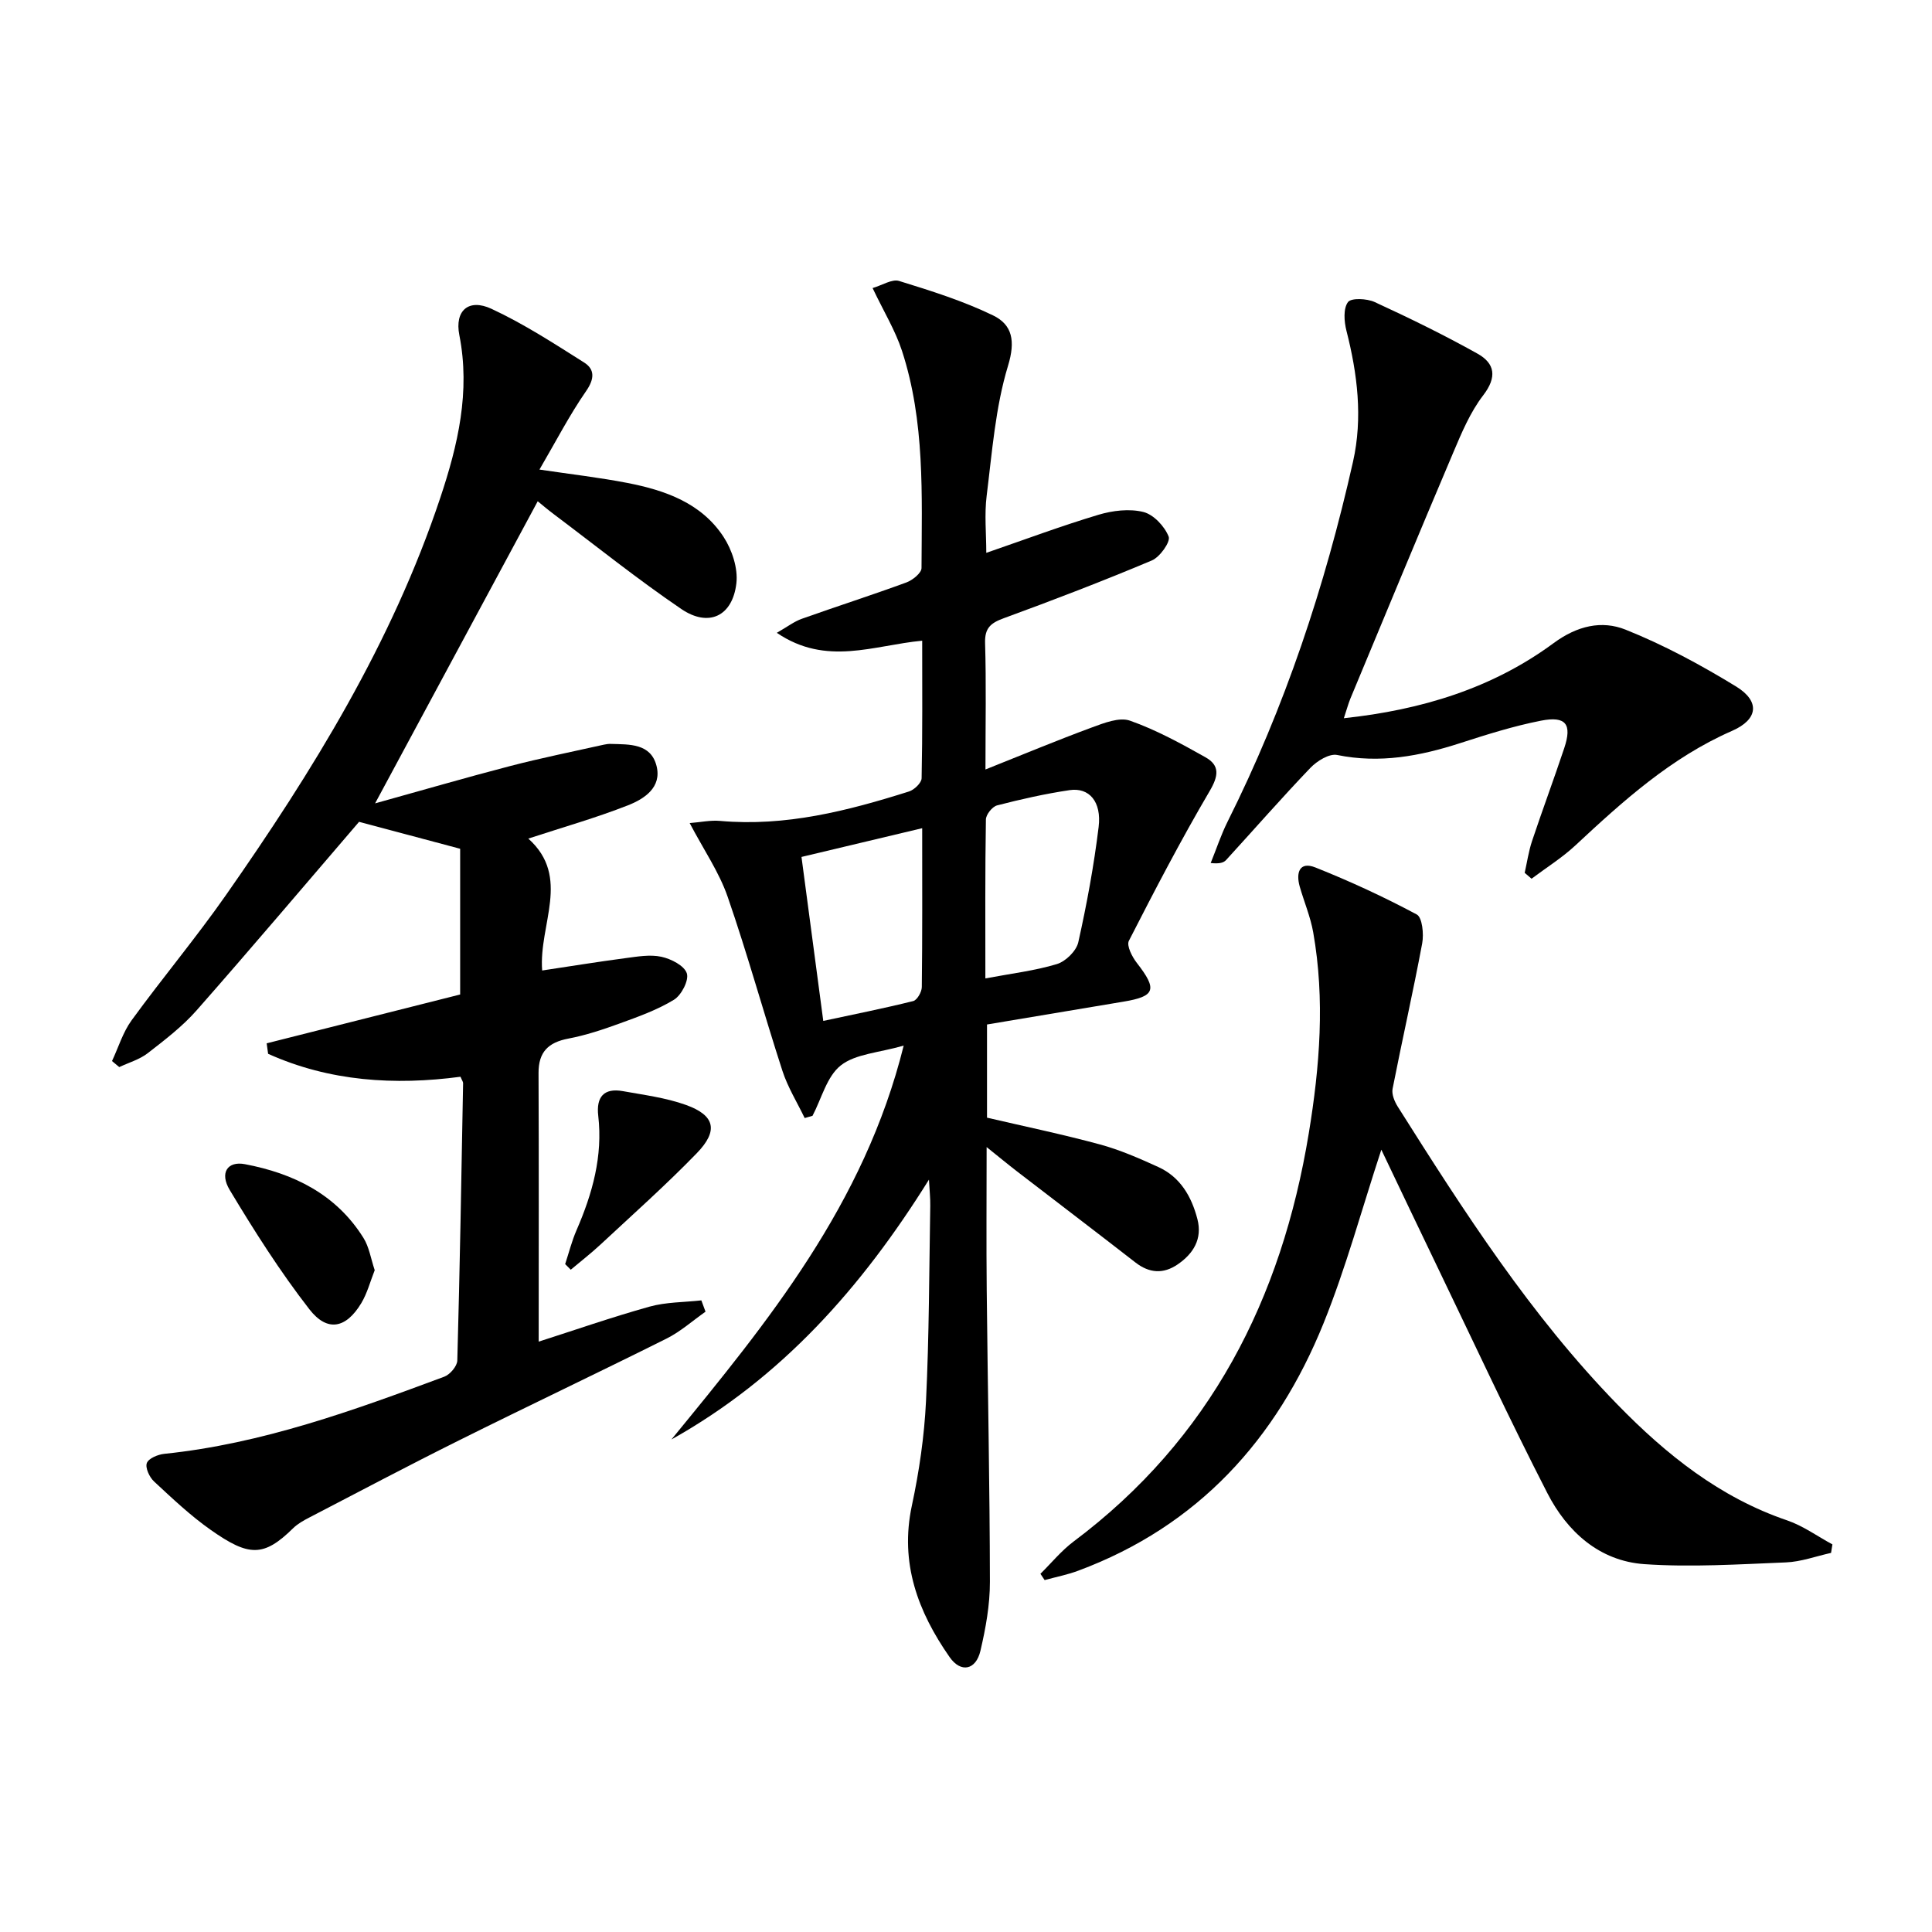
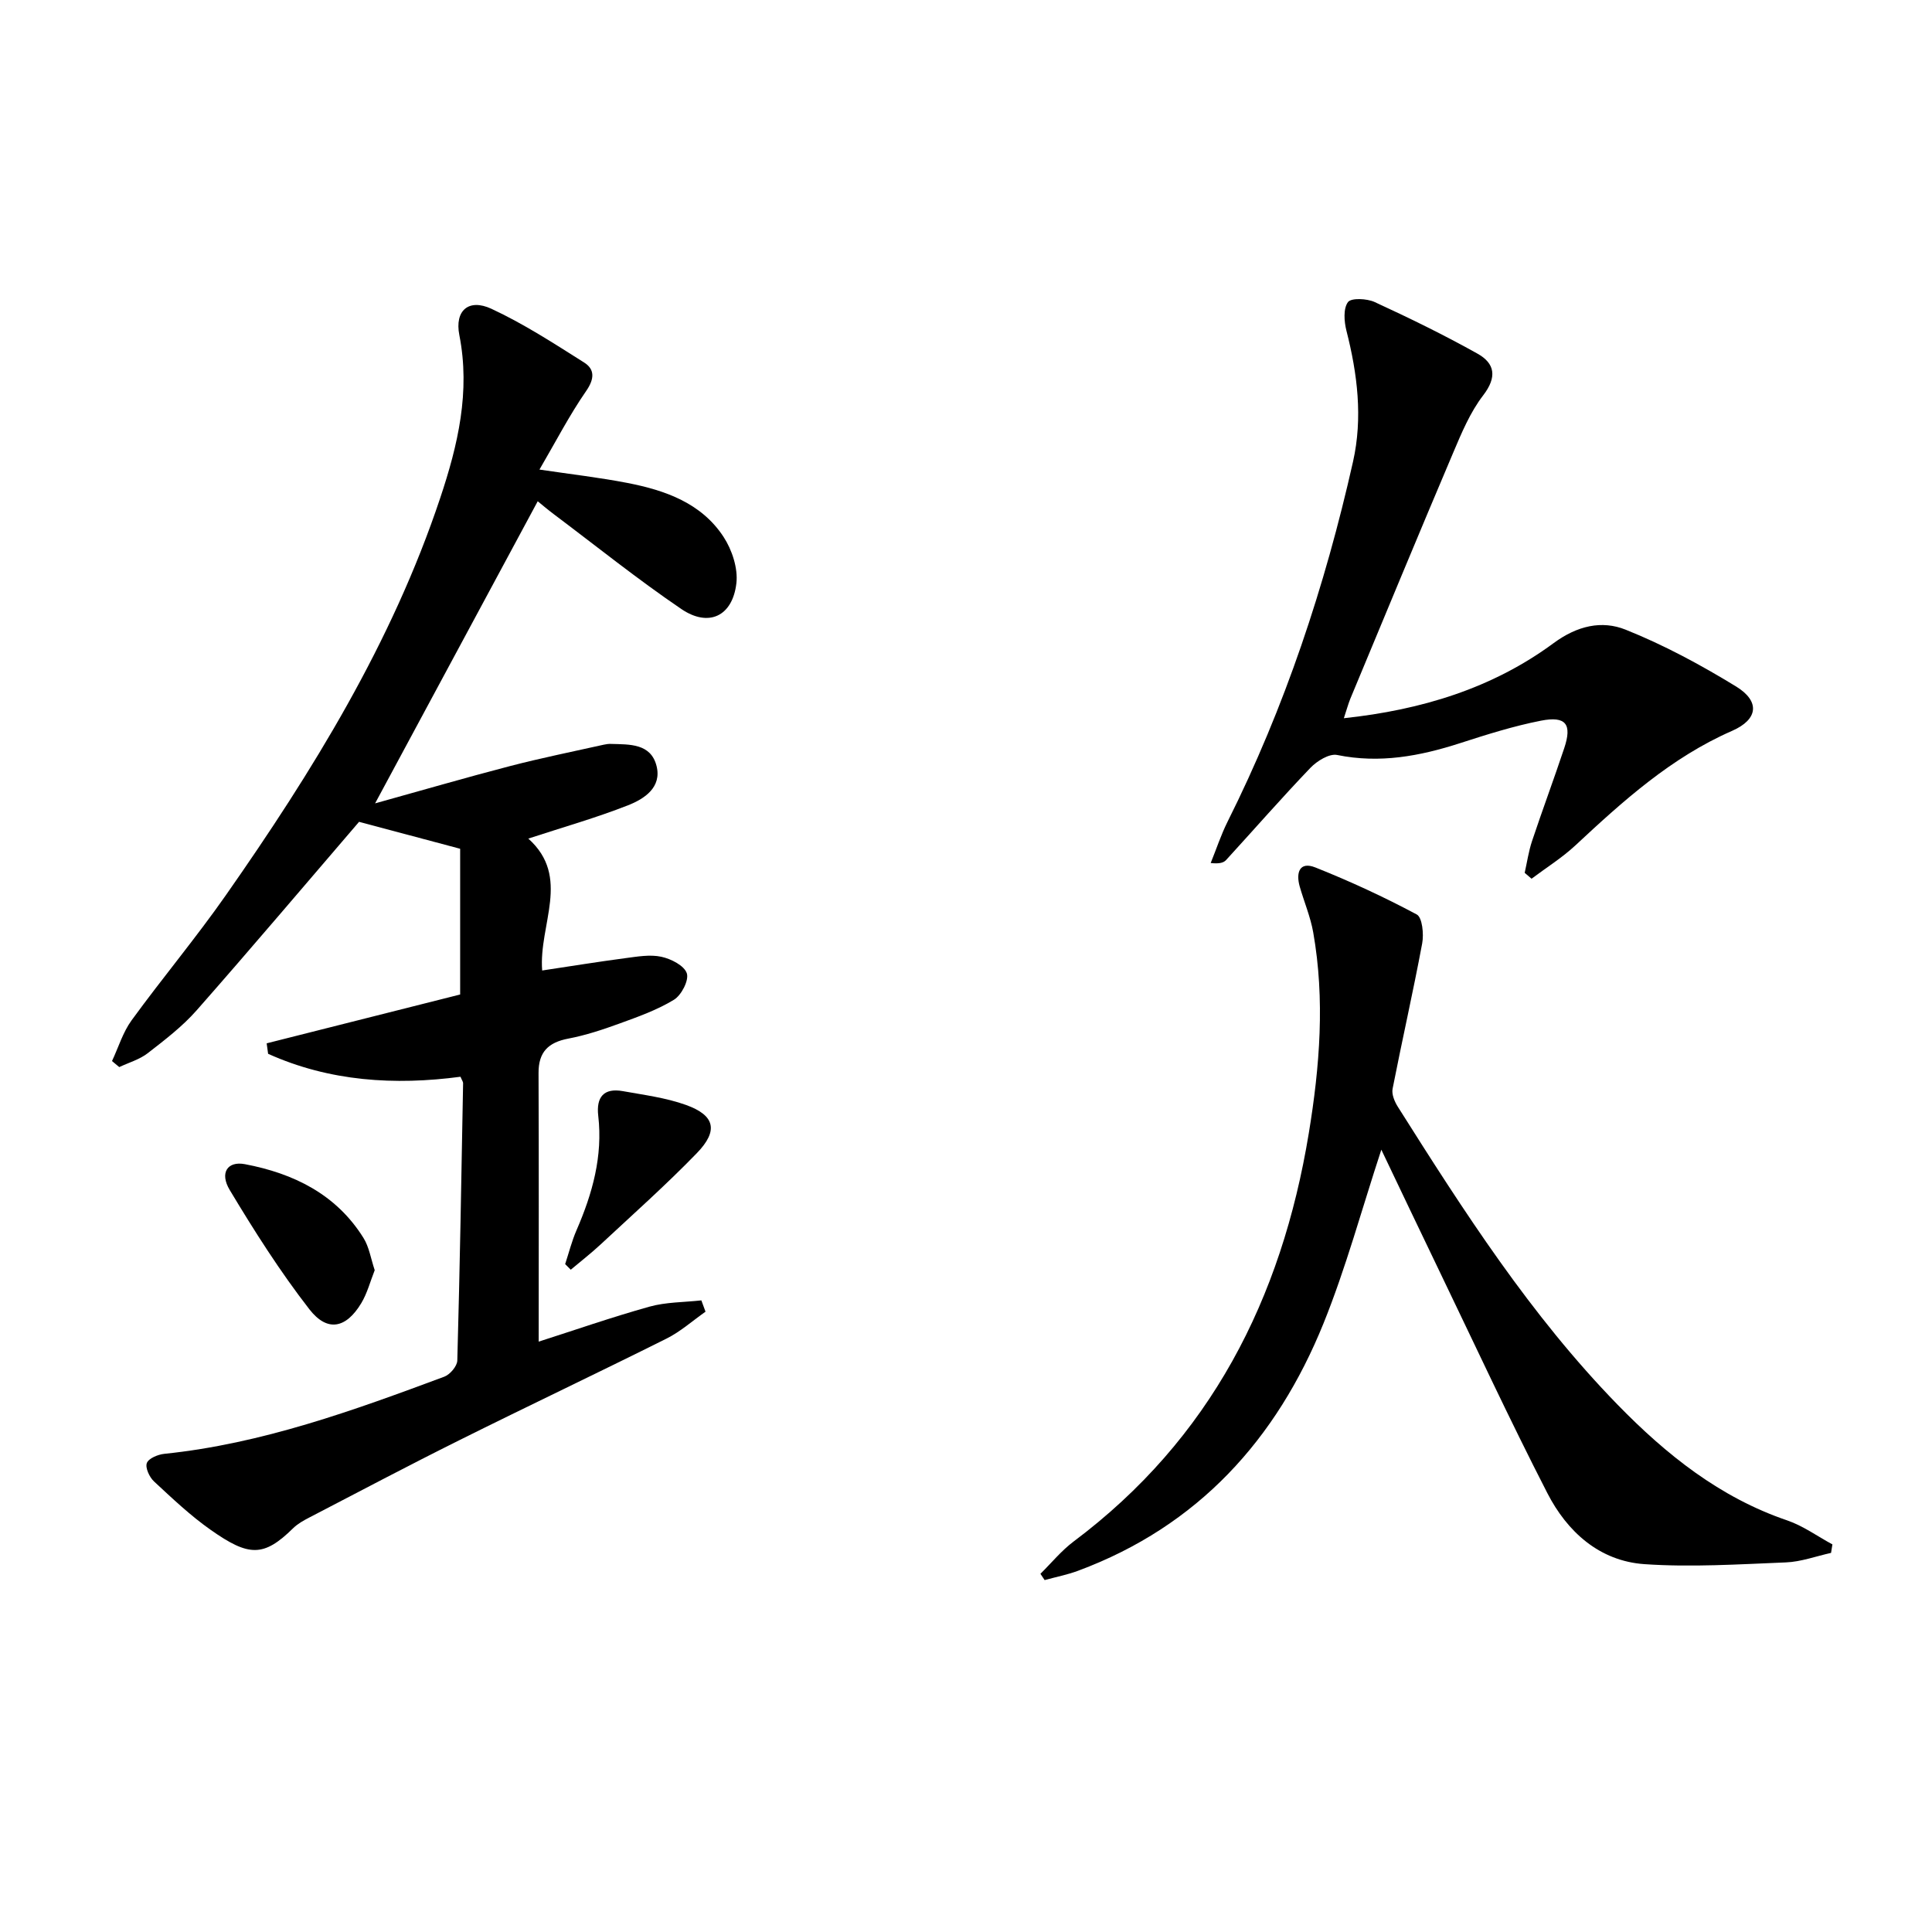
<svg xmlns="http://www.w3.org/2000/svg" enable-background="new 0 0 400 400" viewBox="0 0 400 400">
-   <path d="m166.6 231.48c-1.56-3.25-3.51-6.38-4.61-9.78-3.89-11.98-7.22-24.15-11.34-36.04-1.76-5.09-4.94-9.69-7.86-15.25 2.28-.18 4.31-.63 6.28-.45 13.56 1.21 26.4-2.07 39.12-6.09 1.09-.34 2.6-1.78 2.62-2.74.2-9.46.12-18.92.12-28.48-10.07.94-19.83 5.34-30.1-1.63 2.23-1.28 3.62-2.36 5.19-2.91 7.19-2.56 14.47-4.89 21.64-7.52 1.28-.47 3.13-1.96 3.13-2.98.06-15.12.73-30.35-4.05-44.99-1.38-4.22-3.76-8.1-6.08-12.98 2.01-.59 4.03-1.92 5.49-1.47 6.6 2.04 13.26 4.13 19.45 7.13 3.99 1.93 4.67 5.28 3.1 10.43-2.62 8.62-3.29 17.87-4.42 26.89-.49 3.88-.08 7.87-.08 11.84 7.9-2.72 15.48-5.56 23.22-7.88 2.94-.88 6.4-1.3 9.3-.58 2.12.53 4.4 2.97 5.24 5.1.42 1.08-1.82 4.24-3.49 4.94-10.09 4.25-20.33 8.18-30.61 11.94-2.68.98-4 1.98-3.91 5.13.25 8.31.08 16.64.08 26.2 7.73-3.08 14.8-6.03 21.98-8.68 2.53-.93 5.73-2.21 7.95-1.42 5.42 1.91 10.56 4.73 15.61 7.57 3.03 1.7 2.72 3.88.86 7.03-5.94 10.11-11.37 20.53-16.71 30.98-.51 1 .67 3.31 1.65 4.57 4.28 5.5 3.85 6.92-2.76 8.02-9.33 1.55-18.65 3.12-28.26 4.73v19.29c7.72 1.8 15.62 3.44 23.4 5.55 4.14 1.12 8.13 2.88 12.05 4.66 4.58 2.08 6.9 6.13 8.11 10.79 1.06 4.09-.82 7.15-4.1 9.39-2.95 2.01-5.84 1.83-8.72-.4-8.14-6.33-16.35-12.57-24.52-18.86-1.92-1.48-3.79-3.03-6.3-5.04 0 10.43-.08 20 .02 29.58.2 20.14.63 40.28.66 60.43.01 4.76-.87 9.61-1.96 14.27-.93 4.01-4.06 4.65-6.38 1.32-6.56-9.4-10.36-19.49-7.82-31.36 1.52-7.1 2.58-14.39 2.93-21.64.65-13.46.65-26.95.88-40.43.03-1.58-.15-3.15-.27-5.43-13.99 22.44-30.59 41.08-53.32 53.8 19.96-24.36 39.91-48.64 48.09-81.55-5.18 1.5-9.97 1.7-13.02 4.1-2.9 2.28-3.98 6.87-5.86 10.44-.55.15-1.09.3-1.62.46zm24.33-60.01c-8.78 2.09-16.76 3.99-24.99 5.95 1.52 11.44 2.97 22.4 4.51 33.95 6.42-1.38 12.56-2.6 18.62-4.11.81-.2 1.77-1.89 1.78-2.89.13-10.64.08-21.26.08-32.9zm13.08 31.1c5.46-1.03 10.26-1.59 14.81-2.97 1.82-.55 4.03-2.72 4.43-4.52 1.76-7.88 3.23-15.85 4.21-23.86.64-5.25-1.96-8.23-6.01-7.63-5.06.75-10.07 1.88-15.02 3.16-.99.26-2.3 1.9-2.31 2.92-.18 10.76-.11 21.53-.11 32.9z" />
  <path d="m74.34 170.15c-11.05 12.86-22.21 26.06-33.63 39.03-2.94 3.34-6.58 6.12-10.12 8.87-1.69 1.31-3.91 1.94-5.9 2.88-.5-.42-1-.84-1.5-1.25 1.33-2.83 2.25-5.96 4.06-8.44 6.36-8.74 13.33-17.06 19.52-25.91 17.97-25.68 34.38-52.26 44.38-82.25 3.65-10.93 6.26-21.97 3.95-33.71-1-5.08 1.94-7.62 6.64-5.44 6.68 3.1 12.94 7.17 19.19 11.12 2.22 1.4 2.18 3.37.43 5.9-3.47 5.01-6.29 10.48-9.67 16.27 6.6.98 12.46 1.65 18.22 2.77 7.82 1.52 15.31 4.16 19.89 11.16 1.76 2.69 3.02 6.52 2.66 9.61-.79 6.82-5.73 9.18-11.4 5.33-9.07-6.16-17.64-13.05-26.41-19.64-1.3-.98-2.54-2.03-3.32-2.67-11.21 20.83-22.27 41.39-33.67 62.55 9.48-2.63 18.67-5.31 27.93-7.72 6.42-1.67 12.93-2.98 19.41-4.43.48-.11.99-.18 1.48-.16 3.85.11 8.26-.13 9.45 4.56 1.12 4.44-2.53 6.82-5.89 8.14-6.61 2.6-13.48 4.55-20.66 6.9 8.92 8 2.12 17.77 2.87 27.31 5.92-.89 11.58-1.81 17.26-2.56 2.46-.32 5.07-.79 7.42-.28 2 .43 4.75 1.83 5.27 3.43.47 1.44-1.12 4.53-2.67 5.47-3.49 2.13-7.47 3.54-11.35 4.95-3.43 1.25-6.94 2.41-10.51 3.09-4.15.79-6.19 2.77-6.17 7.13.08 18.44.03 36.88.03 55.61 7.26-2.32 15.03-5.03 22.93-7.24 3.44-.96 7.16-.9 10.75-1.3.29.78.57 1.56.86 2.34-2.68 1.88-5.18 4.13-8.07 5.57-14.27 7.13-28.7 13.96-42.98 21.08-10.41 5.18-20.69 10.62-31.01 15.98-1.18.61-2.39 1.29-3.32 2.2-6.12 6.02-9.18 5.89-17.06.35-4.2-2.95-7.97-6.53-11.74-10.03-.95-.88-1.85-2.83-1.49-3.81.36-.97 2.3-1.78 3.63-1.91 20.21-2.09 39.11-8.96 57.95-15.97 1.19-.44 2.67-2.18 2.7-3.35.53-19.13.85-38.27 1.2-57.41.01-.29-.23-.59-.54-1.34-13.62 1.81-27.09.98-39.83-4.75-.1-.72-.2-1.44-.3-2.17 13.46-3.4 26.92-6.79 40.06-10.11 0-10.54 0-20.64 0-30.17-7.53-2-14.32-3.82-20.93-5.58z" />
  <path d="m285.99 238.03c-4.08 12.42-7.33 24.48-11.98 35.98-9.72 24.01-25.97 41.96-50.78 51.19-2.25.84-4.63 1.3-6.95 1.94-.29-.43-.58-.87-.87-1.3 2.27-2.24 4.33-4.78 6.86-6.68 28.34-21.23 43.06-50.2 48.7-84.53 2.28-13.85 3.37-27.68.92-41.58-.57-3.23-1.89-6.33-2.8-9.51-.8-2.84-.07-5.26 3.25-3.94 7.16 2.85 14.19 6.1 20.98 9.73 1.15.61 1.49 4.05 1.13 5.98-1.88 10.07-4.16 20.06-6.13 30.11-.22 1.13.4 2.64 1.07 3.7 13.68 21.67 27.52 43.24 45.52 61.71 10.06 10.32 21.15 19.2 35.1 23.95 3.31 1.13 6.26 3.29 9.37 4.97-.09.59-.19 1.18-.28 1.76-3.12.69-6.23 1.85-9.38 1.97-9.75.39-19.57 1.03-29.27.36-9.32-.65-15.99-6.72-20.09-14.71-7.89-15.36-15.15-31.03-22.65-46.59-3.88-8.04-7.71-16.11-11.72-24.51z" />
  <path d="m278.23 148.7c16.08-1.72 30.76-6.2 43.43-15.55 4.91-3.62 9.99-4.75 14.89-2.79 7.94 3.17 15.58 7.3 22.89 11.77 5 3.07 4.58 6.82-.84 9.19-12.61 5.52-22.55 14.5-32.42 23.7-2.77 2.58-6.04 4.62-9.09 6.91-.47-.41-.95-.81-1.42-1.22.49-2.18.81-4.42 1.51-6.54 2.15-6.45 4.53-12.83 6.68-19.28 1.65-4.94.37-6.7-4.82-5.68-5.67 1.11-11.23 2.87-16.74 4.65-8.33 2.69-16.65 4.25-25.46 2.45-1.63-.33-4.17 1.24-5.53 2.66-5.96 6.22-11.63 12.72-17.45 19.08-.51.56-1.35.83-3.2.63 1.16-2.85 2.12-5.8 3.49-8.55 11.88-23.73 20.17-48.73 25.98-74.55 2.04-9.08.92-18.15-1.37-27.13-.48-1.9-.67-4.56.32-5.9.67-.91 3.92-.75 5.52-.02 7.21 3.32 14.36 6.81 21.28 10.68 3.65 2.03 4.1 4.87 1.19 8.65-2.68 3.49-4.46 7.75-6.2 11.86-7.2 16.95-14.23 33.97-21.31 50.97-.46 1.15-.78 2.37-1.33 4.01z" />
  <path d="m77.58 262.98c-.93 2.35-1.55 4.78-2.79 6.84-3.14 5.2-7.01 6.04-10.73 1.26-6.06-7.8-11.4-16.21-16.49-24.69-2.15-3.57-.47-6.05 3.14-5.36 10.06 1.91 18.88 6.21 24.53 15.25 1.18 1.87 1.53 4.27 2.34 6.7z" />
-   <path d="m117.01 261.72c.77-2.34 1.37-4.76 2.35-7.01 3.29-7.57 5.47-15.33 4.5-23.7-.45-3.89 1.16-5.81 5.11-5.1 4.38.79 8.88 1.36 13.03 2.85 6.02 2.15 6.8 5.32 2.26 10-6.36 6.56-13.21 12.65-19.9 18.88-1.98 1.84-4.12 3.5-6.19 5.24-.39-.38-.77-.77-1.16-1.16z" />
+   <path d="m117.01 261.72c.77-2.34 1.37-4.76 2.35-7.01 3.29-7.57 5.47-15.33 4.5-23.7-.45-3.89 1.16-5.81 5.11-5.1 4.38.79 8.88 1.36 13.03 2.85 6.02 2.15 6.8 5.32 2.26 10-6.36 6.56-13.21 12.65-19.9 18.88-1.98 1.84-4.12 3.5-6.19 5.24-.39-.38-.77-.77-1.16-1.16" />
</svg>